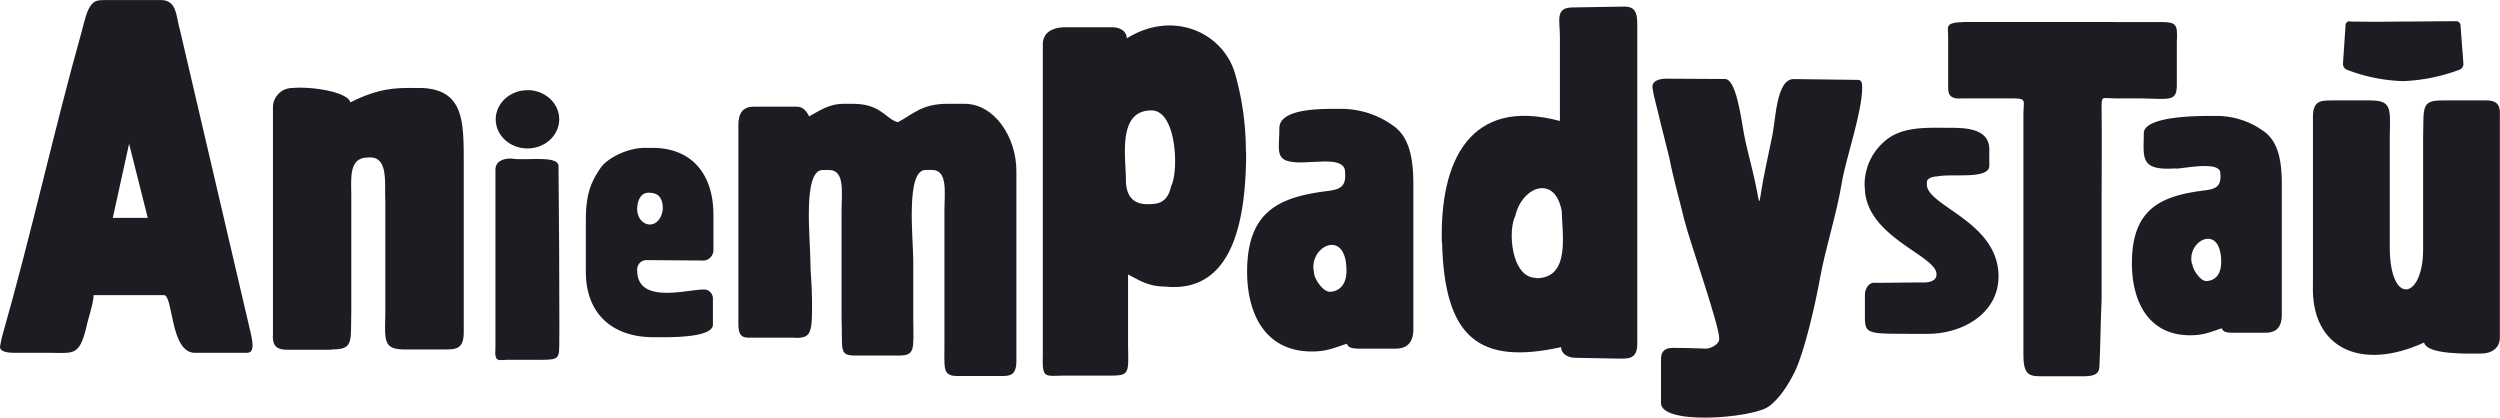
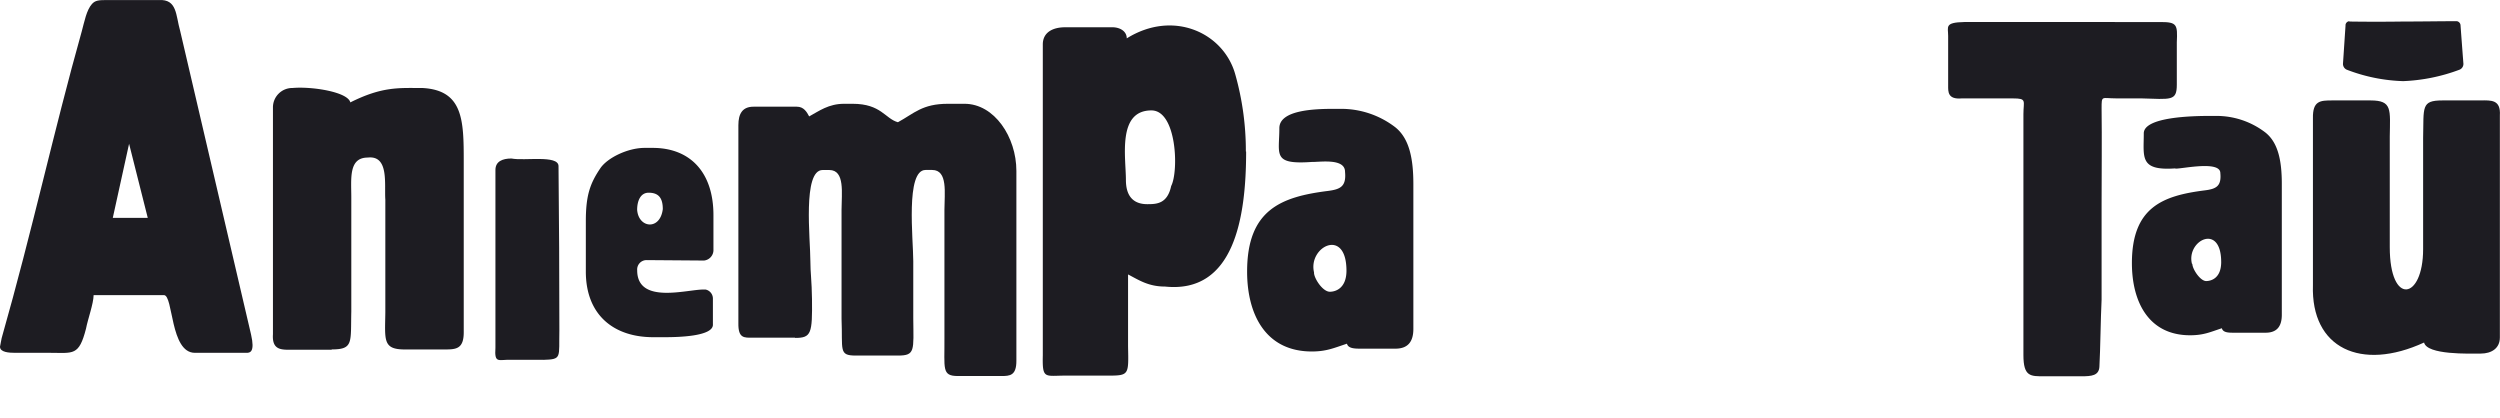
<svg xmlns="http://www.w3.org/2000/svg" id="Слой_1" data-name="Слой 1" viewBox="0 0 558.35 93.32">
  <defs>
    <style>.cls-1{fill:#1d1c22;fill-rule:evenodd;}</style>
  </defs>
  <title>aniempadystau_award_ok</title>
  <path class="cls-1" d="M841.54,620.18a62.85,62.85,0,0,0-2.42-17.42c-2.68-9.15-13.83-14.3-24.18-7.85,0-1.62-1.56-2.48-3.21-2.48H801.19c-2.79,0-5,1.14-5,3.83v69.46c-0.12,5.17.39,4.57,4.59,4.51h10.09c4.65,0,4.48-.26,4.36-6.54,0-3.61,0-12.45,0-16.06,2.44,1.27,4.54,2.71,8.26,2.71,15.4,1.6,18.11-15.33,18.11-30.15M820.45,611c5.67,0,6.12,13.6,4.41,16.88-0.85,4-3.27,4.06-5.33,4.06-3.38,0-4.78-2.09-4.78-5.41C814.75,621.45,812.79,611,820.45,611Z" transform="translate(-563.29 -586.34)" />
  <path class="cls-1" d="M637.37,664.38c4.89,0,4.22-1.54,4.38-8.48V630.47c0-4.24-.64-8.94,3.68-8.94,4.78-.54,3.68,5.92,3.92,9.4v25.21c-0.08,6.18-.61,8.25,4.38,8.25h8.75c2.7,0,4.46-.06,4.38-4.12v-38c0-9.07-.15-15.74-9.12-16.27-5.26,0-9-.41-16.21,3.21-0.54-2.33-8.53-3.6-12.9-3.22a4.33,4.33,0,0,0-4.38,4.37v50.65c-0.24,3.68,2.06,3.44,4.38,3.44h8.75Z" transform="translate(-563.29 -586.34)" />
  <path class="cls-1" d="M720.52,644.53a2.36,2.36,0,0,0,2.11-2.5v-7.66c0-9.43-5.09-15-13.57-15h-1.81c-3.73,0-8.3,2.2-9.89,4.56-2.27,3.37-3.23,6-3.23,11.76V647c0,9.72,6.26,14.65,15.06,14.65l2.44,0c2.56,0,11.11-.08,10.88-2.9V653a2.06,2.06,0,0,0-1.66-2h-0.45c-3.77,0-14.8,3.36-14.8-4.29a2.1,2.1,0,0,1,2-2.28Zm-14.93-11.32c0-2,.75-3.83,2.56-3.83,2.14,0,3.17,1.07,3.17,3.66C710.73,637.86,705.9,637.32,705.59,633.21Z" transform="translate(-563.29 -586.34)" />
  <path class="cls-1" d="M740.9,661.81c3.59,0,3.83-1,3.74-8.68-0.05-4.09-.36-5.83-0.36-8.45,0-4.92-1.78-20.37,2.74-20.37h1.48c3.56,0,2.74,5.22,2.74,8.88v24.33c0.28,7-.69,8.23,3.16,8.23h9.49c3.83,0,3.43-1.15,3.37-8.23V644.67c0-4.91-1.76-20.37,2.74-20.37h1.48c3.56,0,2.74,5.22,2.74,8.88v28.69c0.06,6.77-.66,8.45,3,8.45h9.7c1.91,0,3.4-.07,3.37-3.47V624.52c0-7.57-4.91-15-11.59-15H775c-5.75,0-7.53,2.14-11.17,4.12-2.87-.79-3.73-4.12-10.12-4.12h-1.9c-3.46,0-5.58,1.61-7.8,2.82-0.53-1-1.21-2.17-2.74-2.17h-9.7c-2.45,0-3.37,1.56-3.37,4.12v44.22c-0.06,3.43,1.31,3.25,3.16,3.25h9.49Z" transform="translate(-563.29 -586.34)" />
  <path class="cls-1" d="M856.25,622.51c1.7,0.06,7.44-.92,7.44,2.2,0.31,3.26-1,3.92-3.87,4.28-10.33,1.31-18,4.14-18,18,0,9.63,4.16,17.85,14.45,17.85,3.28,0,4.92-.78,7.85-1.74,0.27,1.07,1.72,1.11,3,1.11h7.83c2.74,0,4-1.51,4-4.41V627.45c0-5.74-.92-10.24-4.09-12.73a19.84,19.84,0,0,0-12.16-4.07h-1.5c-4.34,0-12.18.25-12.18,4.32,0,5.91-1.63,8.16,7.25,7.54m0.51,24.72c-1.45-5.76,7.29-10.29,7.23-.32-0.06,4-2.63,4.59-3.71,4.59C858.68,651.49,856.76,648.49,856.76,647.23Z" transform="translate(-563.29 -586.34)" />
-   <path class="cls-1" d="M885.36,640.42c0.51,21.69,8.51,27.42,26.6,23.45,0,1.55,1.56,2.38,3.21,2.38l8.79,0.17c2.79,0,5.12.5,5-3.67V592.9c0-2.76.13-5.09-2.81-5.09l-11.6.19c-4,0-2.87,2.83-2.87,6.66,0,3.46,0,15.24,0,18.7-20.07-5.4-26.83,8.88-26.37,27.05m21.09,8c-5.67,0-6.37-10.73-4.67-13.88,1.44-6.46,8.84-9.4,10.37-1C912.15,638.45,914.11,648.47,906.45,648.47Z" transform="translate(-563.29 -586.34)" />
-   <path class="cls-1" d="M958.21,677.21c2.61-1.86,4.66-5.25,6-8,2.16-4.6,4.51-14.9,5.54-20.62,1.28-7.07,3.69-14.22,4.87-21.33,0.94-5.68,4.57-15.78,4.57-21.39,0-.6,0-1.69-0.93-1.69L963.88,604c-3.77,0-4,8.61-4.71,12.4-0.4,2.1-1.41,6.47-2.08,10.09-1.19,6.39-.53,6.27-1.92,0-0.8-3.61-2-8-2.36-10.13-0.76-4.15-1.8-12.51-4.34-12.38l-13.14-.07c-1.34,0-3,.44-3,1.84l0.29,1.71c0.64,2.71,2.7,11,3.51,14.15,0.83,4.4,2.19,9.07,3.28,13.62s7.84,23.64,7.84,26.63v0.24c0,1.12-1.86,2.1-2.93,2.1-3.23-.1-4.69-0.17-7.54-0.17-2.25.08-2.52,1.38-2.52,2.64l0,9.37c-0.72,5.41,20.27,3.74,24,1.12" transform="translate(-563.29 -586.34)" />
-   <path class="cls-1" d="M979.78,628.11c0,11.13,16,15.24,16,19.43v0.18c0,1.34-1.61,1.71-2.77,1.71h-0.85c-3.25,0-6.38.07-9.68,0.07h-0.68c-1.19,0-2,1.39-2,2.67v5.17c0,3.61,1,3.52,9.55,3.56h4.43c8.08,0,15.86-4.72,15.86-12.83,0-12.22-16-15.69-16-20.5V627c0-.83,1.35-1.25,2.22-1.25,3.47-.72,11.89.79,11.72-2.51l0-3.55c0-4.89-5.82-4.81-9.38-4.81-4.83,0-10.65-.37-14.46,3.43a12.7,12.7,0,0,0-4,9.76" transform="translate(-563.29 -586.34)" />
  <path class="cls-1" d="M998.39,594.34v11.1c0,1.36-.12,3.14,3,2.88h11.49c3.16,0,2.32.55,2.32,3.51v53.82c0,4.85,1.6,4.73,4.68,4.73h8.29c2.26,0,3.87-.15,4-2.1,0.23-4.28.27-10.5,0.49-15V631.95c0-7.11.09-14.27,0-21.38,0-3,0-2.26,3.19-2.26h5.53c6.8,0.18,8.08.67,8.08-3.08v-9.45c0.17-3.91.09-4.52-3.61-4.52H1002c-4.48.09-3.61,1.08-3.61,3.08" transform="translate(-563.29 -586.34)" />
  <path class="cls-1" d="M1049.18,624c1.53,0.05,10-1.85,10,1,0.28,2.94-.94,3.54-3.49,3.86-9.33,1.18-16.26,3.74-16.26,16.24,0,8.69,3.76,16.12,13,16.12,3,0,4.44-.7,7.09-1.57,0.25,1,1.55,1,2.7,1h7.07c2.47,0,3.62-1.36,3.62-4V627.4c0-5.18-.83-9.24-3.7-11.49a17.91,17.91,0,0,0-11-3.68h-1.35c-3.92,0-14.78.22-14.78,3.9,0,5.33-1,8.38,7,7.82m3.76,21.31c-1.31-5.2,6.58-9.29,6.53-.29-0.05,3.62-2.37,4.14-3.35,4.14C1054.67,649.11,1052.93,646.4,1052.93,645.27Z" transform="translate(-563.29 -586.34)" />
  <path class="cls-1" d="M574.5,665.14c5.18,0,6.42.74,8-5.4,0.43-2.22,1.66-5.52,1.7-7.49H599.9c2.12,0,1.36,12.89,6.92,12.89h11.54c0.73,0,1.92-.11,1-4.09-3.4-14.57-13.83-59.31-15.84-67.83-1-3.48-.63-7.1-4.76-6.87H587.26c-1.91,0-2.69.06-3.43,0.88-1.23,1.37-1.7,4-2.27,6.07-6.27,22.31-11,44.33-17.9,68.56l-0.37,1.91c0,1.25,2,1.37,3.37,1.37h7.84Zm17.62-46.69L596.29,635h-7.81Z" transform="translate(-563.29 -586.34)" />
  <path class="cls-1" d="M684.65,666.71c4.19-.13,3.44-0.44,3.57-6.65q0-18.34-.19-36.66c-0.09-2.5-7.62-1.08-10.52-1.66-2,0-3.57.65-3.57,2.56V664c-0.26,3.71.76,2.57,3.57,2.7h7.14Z" transform="translate(-563.29 -586.34)" />
-   <path class="cls-1" d="M681.09,606.46c3.92,0,7.1,2.92,7.1,6.52s-3.18,6.52-7.1,6.52S674,616.58,674,613s3.18-6.52,7.1-6.52" transform="translate(-563.29 -586.34)" />
  <path class="cls-1" d="M1108.76,608.77c-4.79,0-4.13,1.51-4.29,8.31V642c0,11.33-7.45,12.75-7.45-.45v-24.7c0.08-6.05.6-8.08-4.29-8.08h-8.58c-2.65,0-4.37.06-4.29,4v37.27c-0.47,14.08,10.74,19.29,24.82,12.8,0.66,2.81,10.17,2.47,12.64,2.47s4.29-1.21,4.29-3.59V612.13c0.23-3.61-2-3.37-4.29-3.37h-8.58Z" transform="translate(-563.29 -586.34)" />
  <path class="cls-1" d="M1088,591.15q6,0.09,12,0c4,0,8-.07,12-0.08a1,1,0,0,1,.83,1q0.16,2.18.32,4.32t0.32,4.22a1.39,1.39,0,0,1-.83,1.28,40.2,40.2,0,0,1-12.62,2.57,38,38,0,0,1-12.62-2.56,1.42,1.42,0,0,1-.83-1.3q0.14-2.09.28-4.21t0.29-4.31a0.92,0.92,0,0,1,.83-1" transform="translate(-563.29 -586.34)" />
</svg>